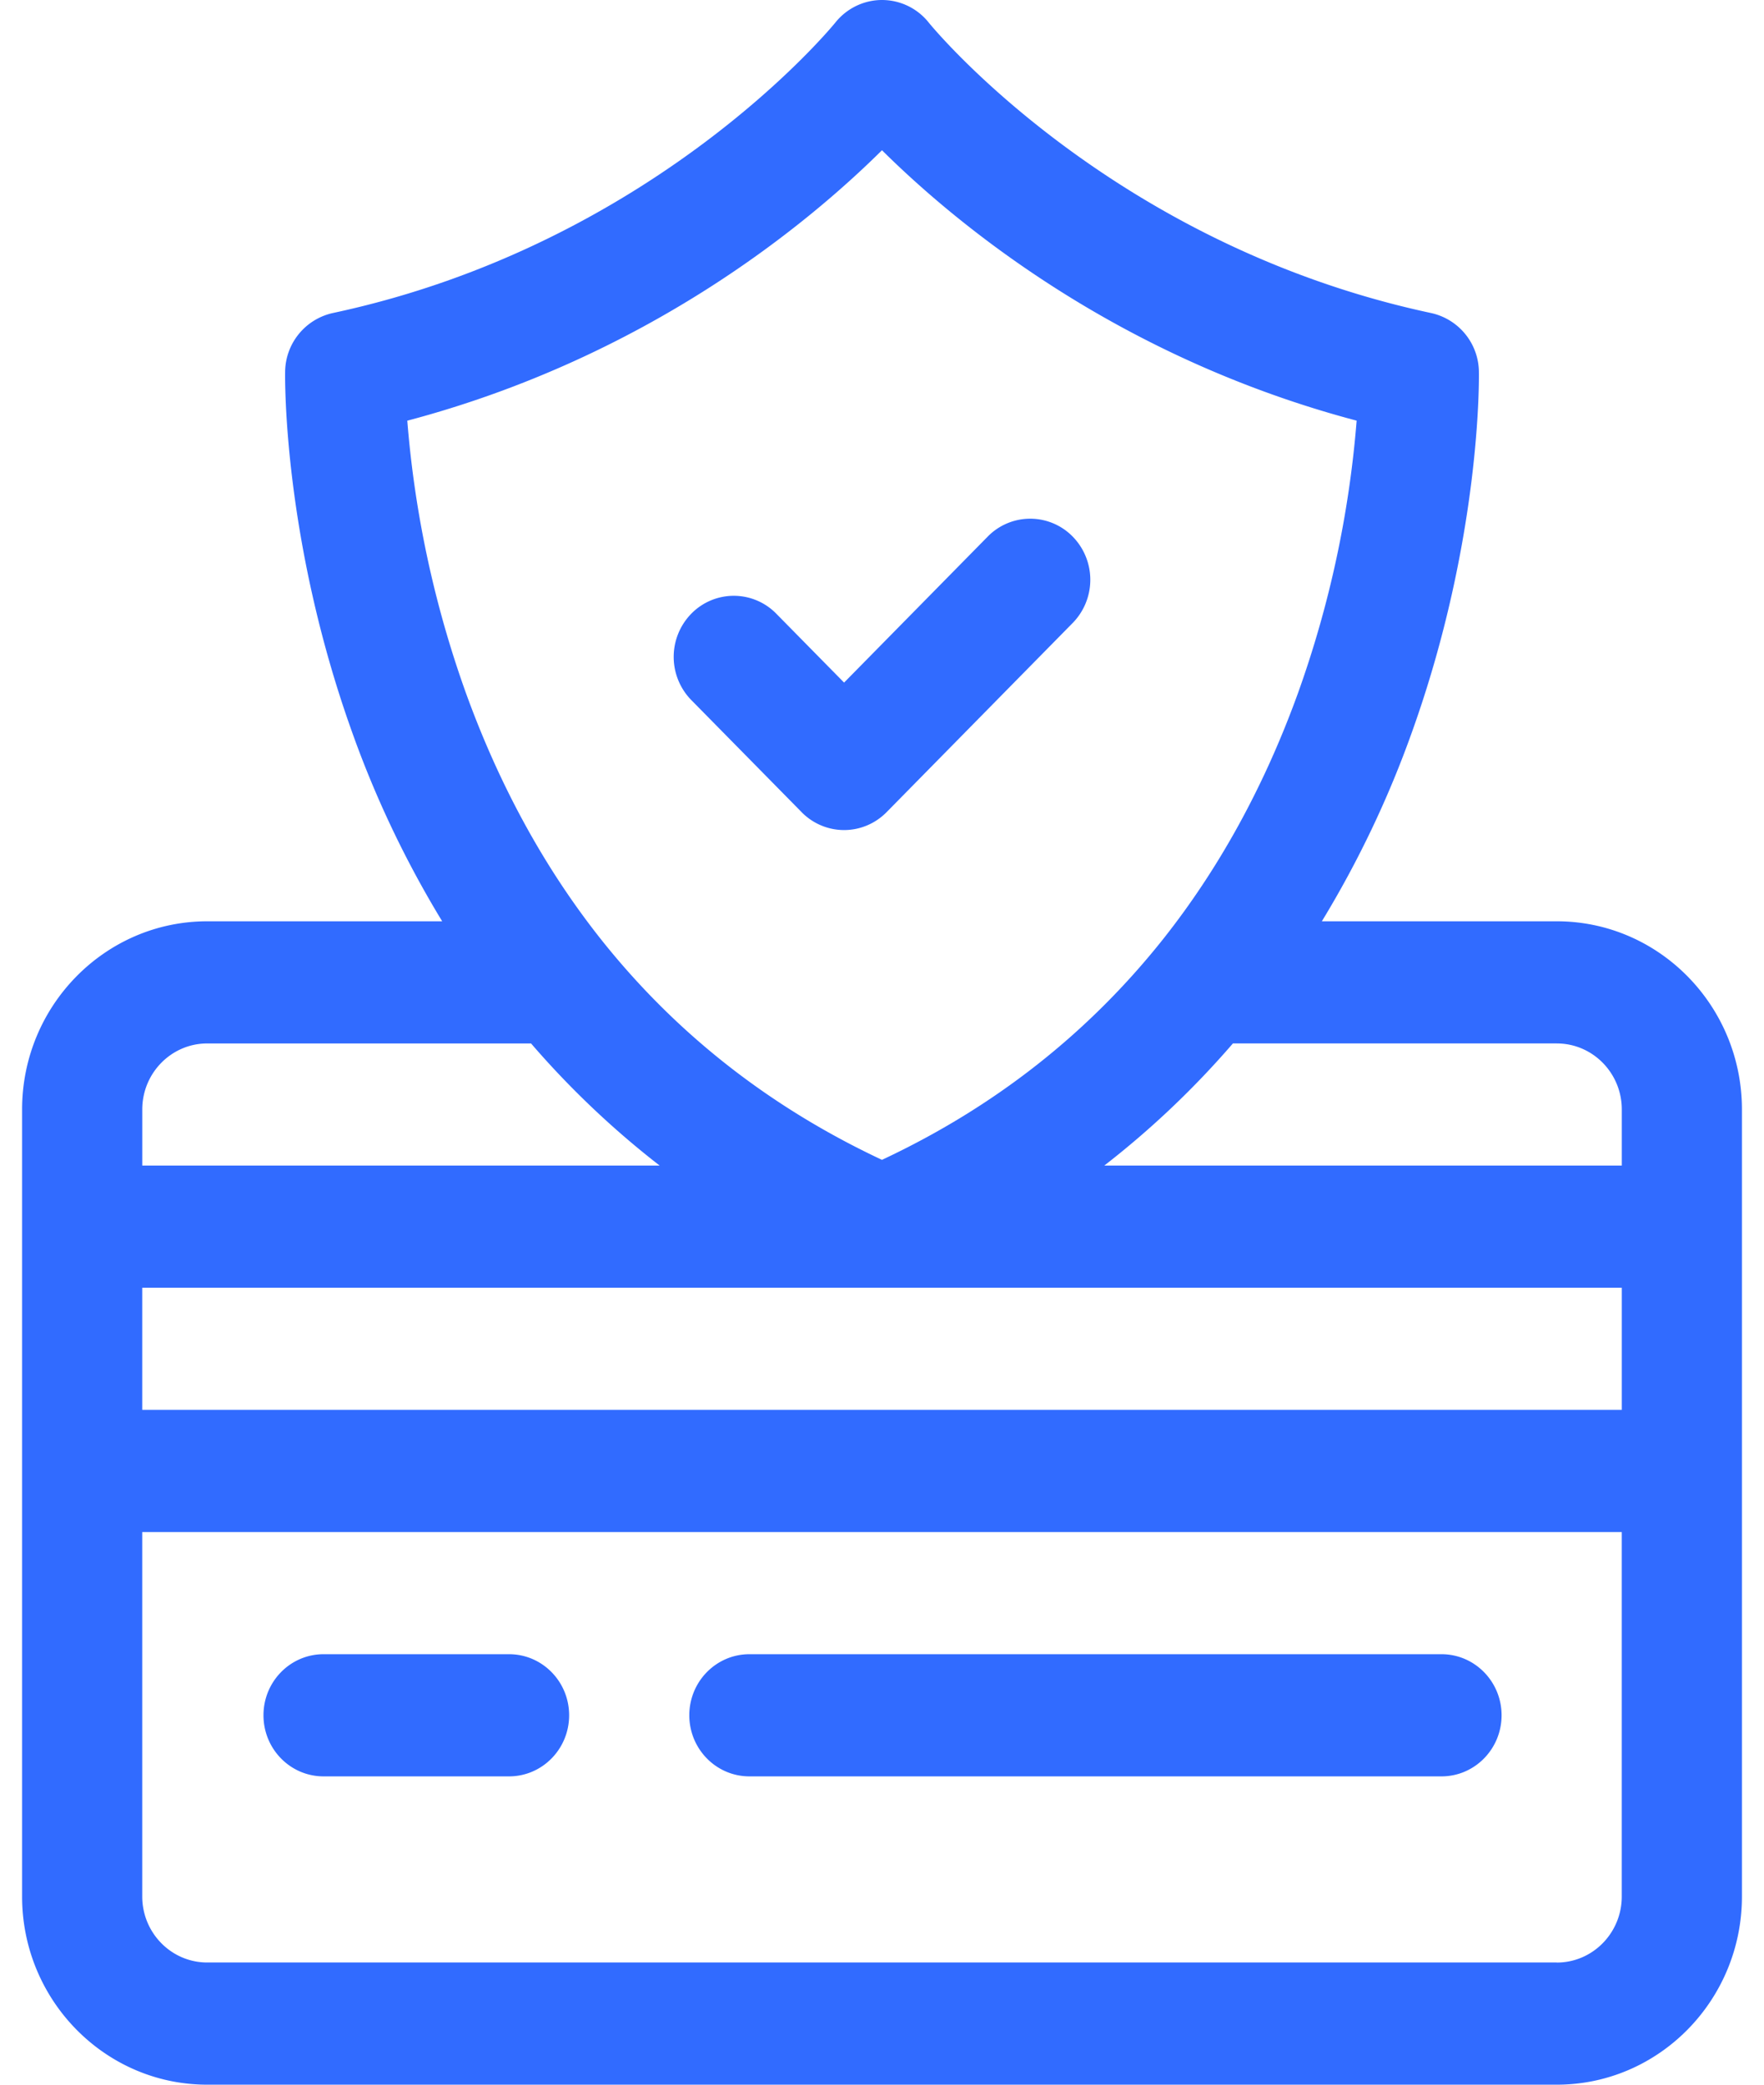
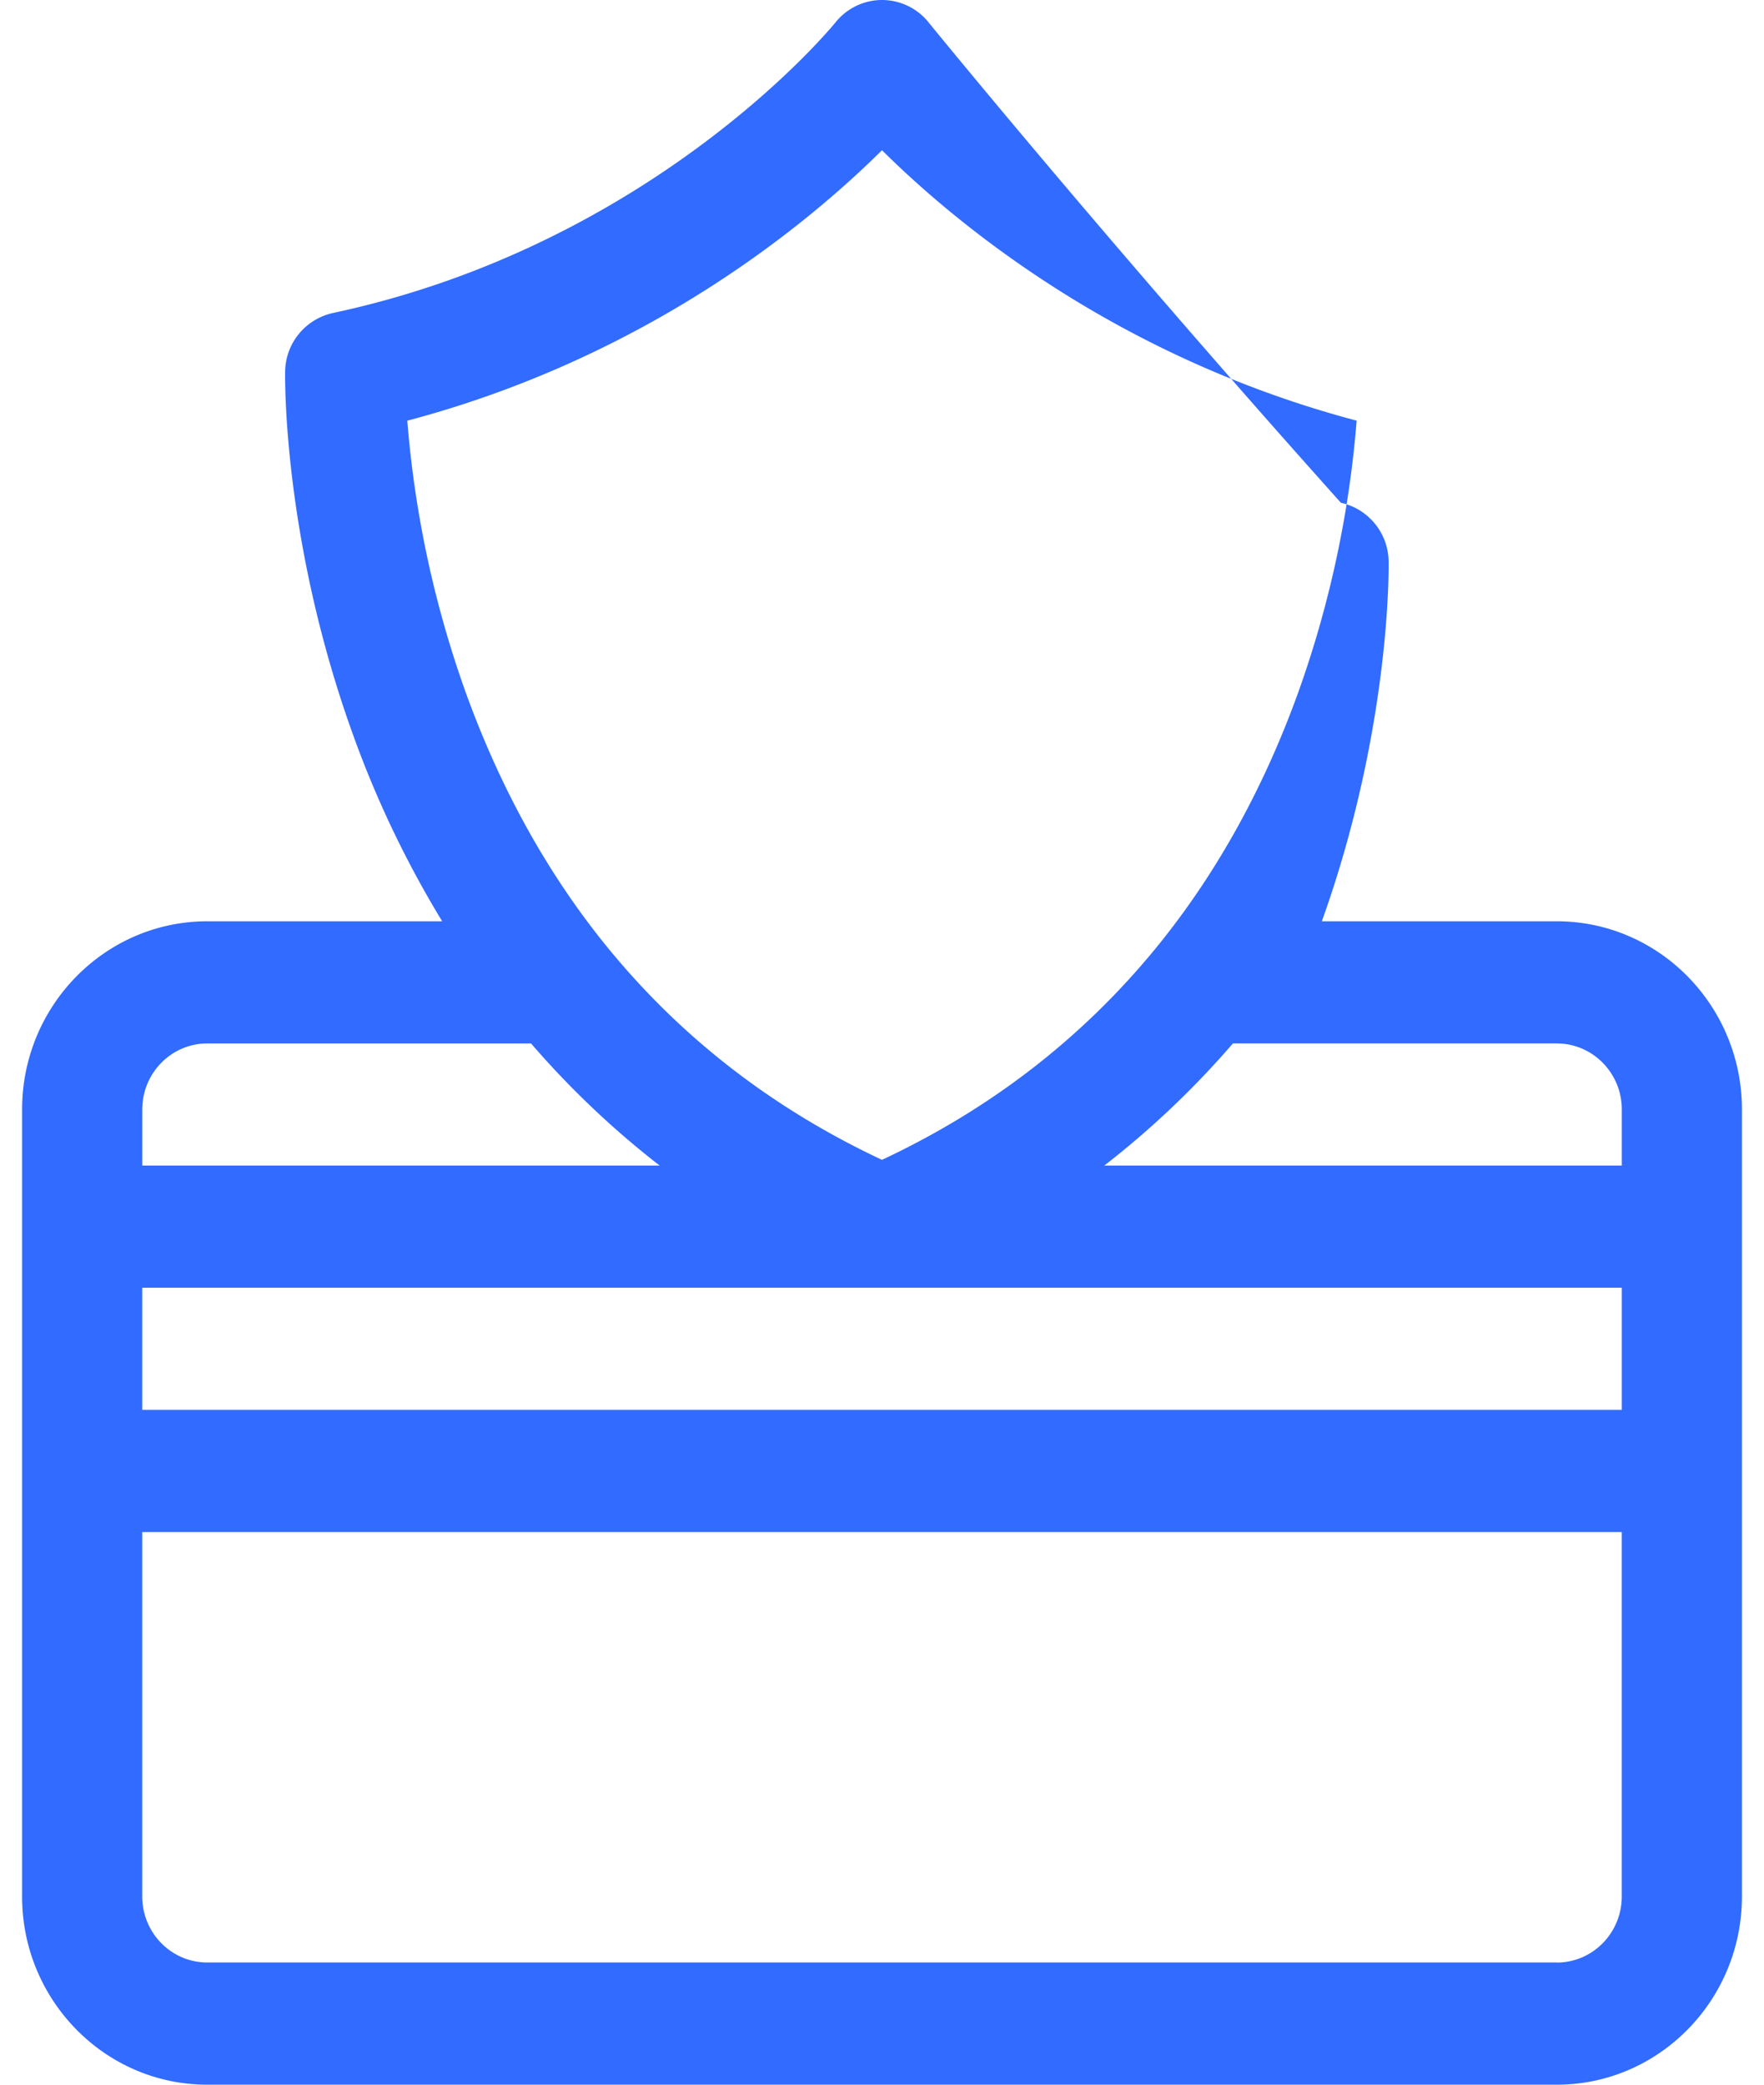
<svg xmlns="http://www.w3.org/2000/svg" viewBox="0 0 55 65" fill="none">
-   <path d="M48.54 28.726h-7.326a31.967 31.967 0 0 0 2.815-5.915c2.145-5.993 2.086-11.01 2.082-11.22a1.897 1.897 0 0 0-1.488-1.83C34.59 7.618 29.01.772 28.959.706A1.864 1.864 0 0 0 27.503 0H27.5c-.564 0-1.1.26-1.455.704-.055.069-5.634 6.915-15.667 9.056a1.897 1.897 0 0 0-1.488 1.831c-.004.21-.063 5.227 2.082 11.22a31.967 31.967 0 0 0 2.815 5.915H6.46c-3.182 0-5.771 2.632-5.771 5.866v24.541C.688 62.368 3.277 65 6.459 65h42.082c3.182 0 5.771-2.632 5.771-5.867v-24.54c0-3.235-2.589-5.867-5.771-5.867ZM4.436 40.152h46.13v3.809H4.435v-3.809Zm44.106-7.617c1.116 0 2.024.923 2.024 2.057v1.751H34.43a27.79 27.79 0 0 0 4.011-3.809h10.1ZM27.5 4.685c2.309 2.29 7.315 6.45 14.799 8.431a32.89 32.89 0 0 1-1.837 8.517c-1.051 2.897-2.454 5.448-4.196 7.647-2.33 2.933-5.25 5.235-8.767 6.884-3.517-1.65-6.437-3.95-8.767-6.884-1.742-2.199-3.144-4.75-4.196-7.647a32.89 32.89 0 0 1-1.837-8.516c7.484-1.982 12.49-6.141 14.8-8.432ZM6.458 32.535h10.1a27.785 27.785 0 0 0 4.01 3.808H4.436v-1.75c0-1.135.908-2.058 2.024-2.058ZM48.541 61.19H6.459c-1.116 0-2.024-.923-2.024-2.058V47.77h46.13v11.364c0 1.135-.908 2.058-2.024 2.058Z" fill="#316BFF" />
-   <path d="M24.993 25.323c.351.357.828.558 1.325.558s.973-.2 1.325-.558l5.803-5.899a1.926 1.926 0 0 0 0-2.693 1.852 1.852 0 0 0-2.65 0l-4.478 4.552-2.114-2.148a1.852 1.852 0 0 0-2.65 0 1.926 1.926 0 0 0 0 2.693l3.44 3.495ZM15.872 51.578h-5.784c-1.035 0-1.873.853-1.873 1.904 0 1.052.838 1.905 1.873 1.905h5.784c1.034 0 1.873-.853 1.873-1.905 0-1.051-.839-1.904-1.873-1.904ZM44.945 51.578H23.366c-1.035 0-1.874.853-1.874 1.904 0 1.052.84 1.905 1.874 1.905h21.579c1.034 0 1.873-.853 1.873-1.905 0-1.051-.839-1.904-1.873-1.904Z" fill="#316BFF" />
+   <path d="M48.54 28.726h-7.326c2.145-5.993 2.086-11.01 2.082-11.22a1.897 1.897 0 0 0-1.488-1.83C34.59 7.618 29.01.772 28.959.706A1.864 1.864 0 0 0 27.503 0H27.5c-.564 0-1.1.26-1.455.704-.055.069-5.634 6.915-15.667 9.056a1.897 1.897 0 0 0-1.488 1.831c-.004.21-.063 5.227 2.082 11.22a31.967 31.967 0 0 0 2.815 5.915H6.46c-3.182 0-5.771 2.632-5.771 5.866v24.541C.688 62.368 3.277 65 6.459 65h42.082c3.182 0 5.771-2.632 5.771-5.867v-24.54c0-3.235-2.589-5.867-5.771-5.867ZM4.436 40.152h46.13v3.809H4.435v-3.809Zm44.106-7.617c1.116 0 2.024.923 2.024 2.057v1.751H34.43a27.79 27.79 0 0 0 4.011-3.809h10.1ZM27.5 4.685c2.309 2.29 7.315 6.45 14.799 8.431a32.89 32.89 0 0 1-1.837 8.517c-1.051 2.897-2.454 5.448-4.196 7.647-2.33 2.933-5.25 5.235-8.767 6.884-3.517-1.65-6.437-3.95-8.767-6.884-1.742-2.199-3.144-4.75-4.196-7.647a32.89 32.89 0 0 1-1.837-8.516c7.484-1.982 12.49-6.141 14.8-8.432ZM6.458 32.535h10.1a27.785 27.785 0 0 0 4.01 3.808H4.436v-1.75c0-1.135.908-2.058 2.024-2.058ZM48.541 61.19H6.459c-1.116 0-2.024-.923-2.024-2.058V47.77h46.13v11.364c0 1.135-.908 2.058-2.024 2.058Z" fill="#316BFF" />
</svg>